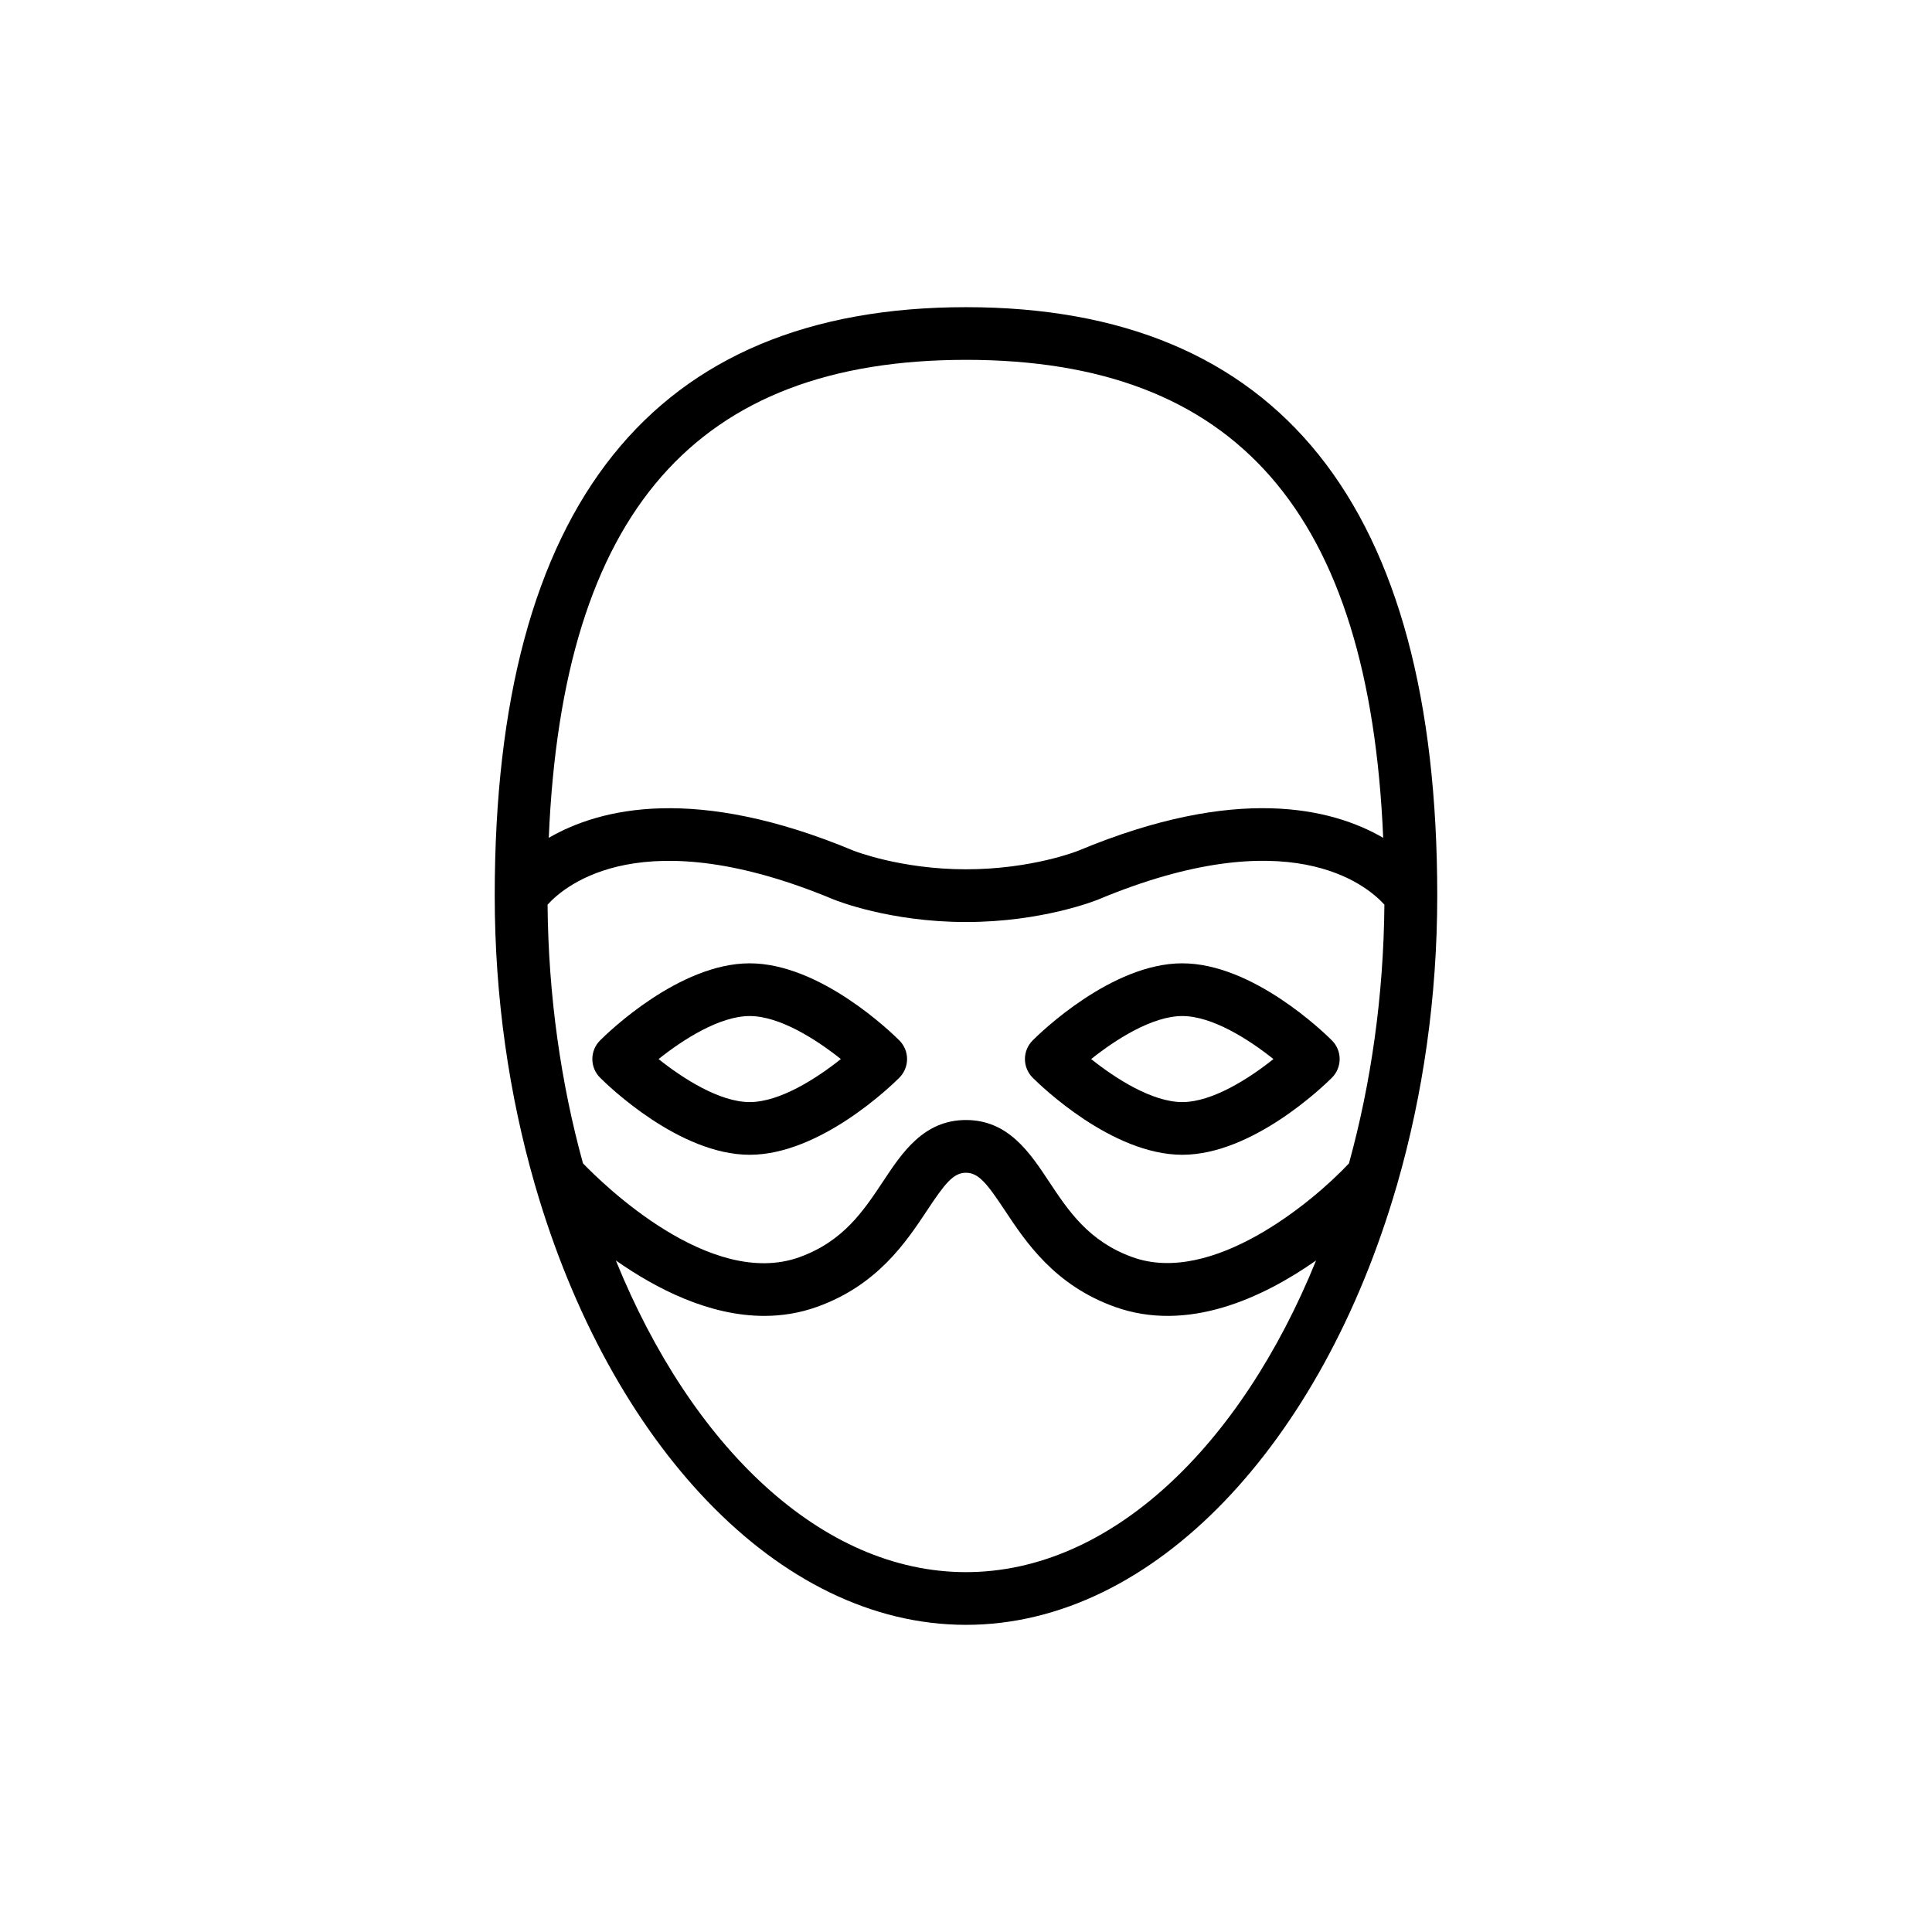
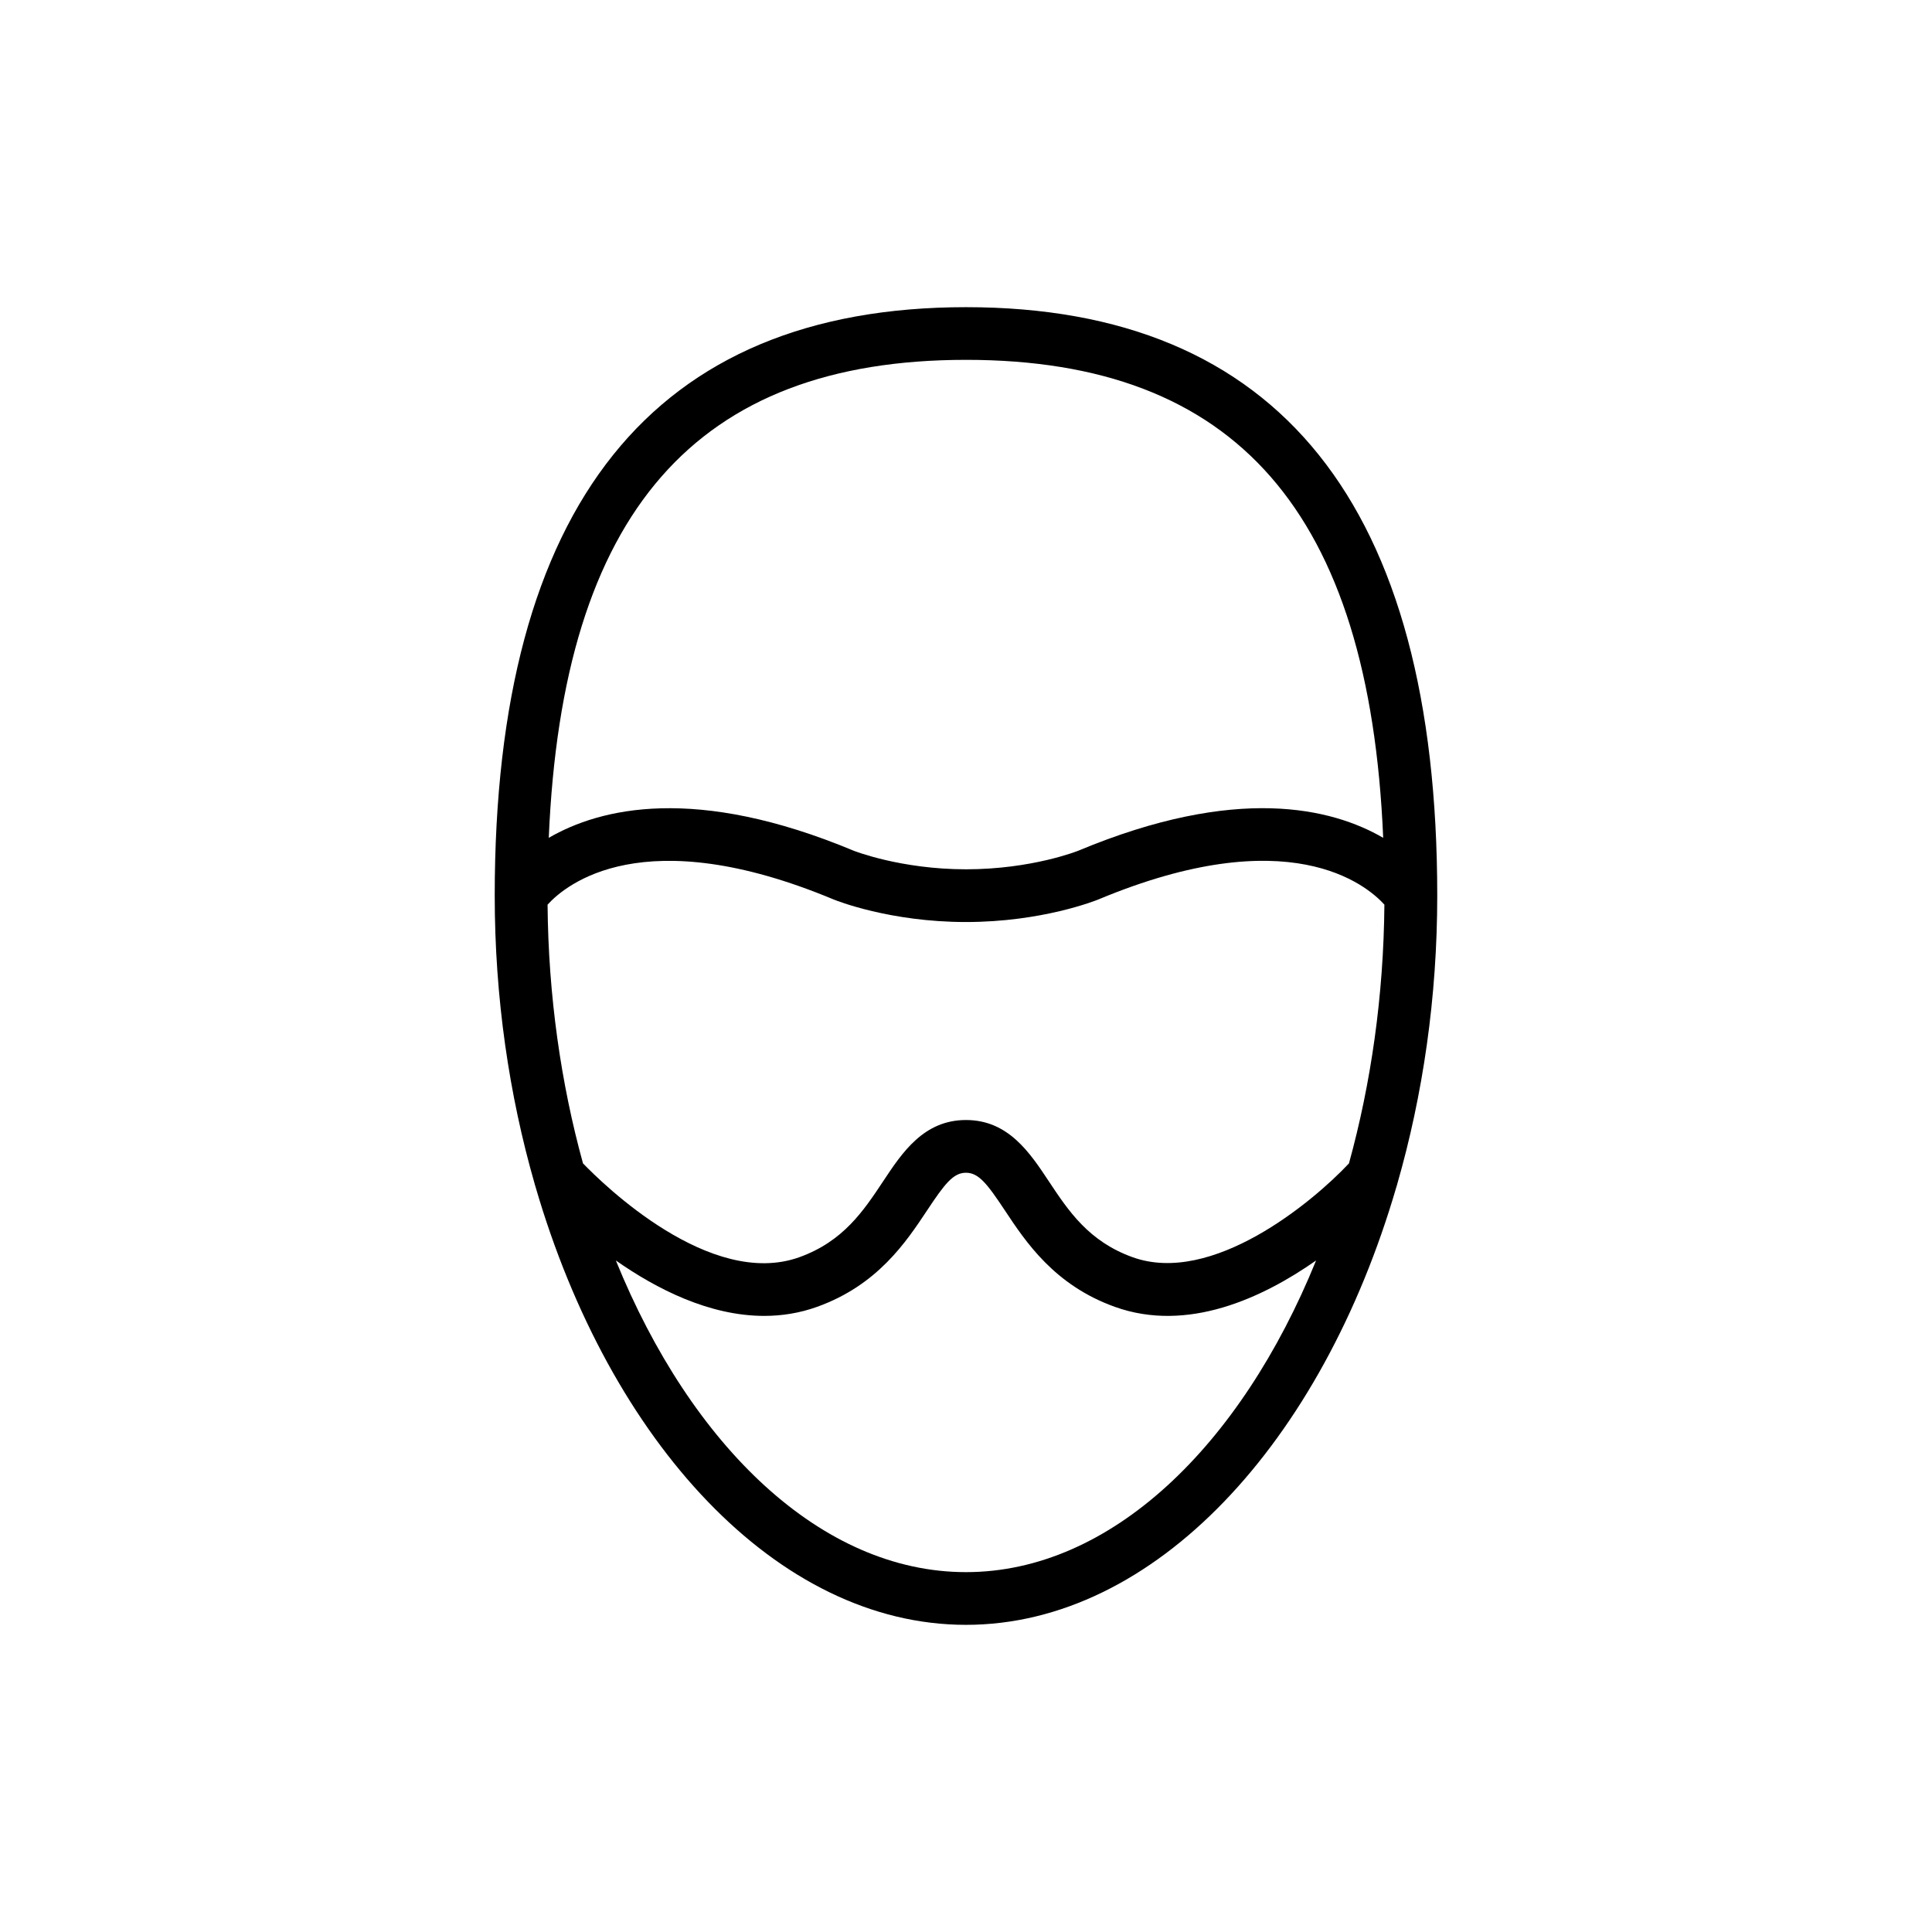
<svg xmlns="http://www.w3.org/2000/svg" fill="#000000" width="800px" height="800px" version="1.1" viewBox="144 144 512 512">
  <g>
-     <path d="m285.93 458.55c19.684 67.605 63.984 116.05 114.06 116.05 50.082 0 94.387-48.449 114.07-116.06 0.102-0.254 0.16-0.504 0.227-0.762 6.785-23.578 10.598-49.449 10.598-76.414 0-103.49-42.02-155.96-124.89-155.96-82.871 0-124.89 52.473-124.89 155.96 0 26.961 3.812 52.828 10.594 76.402 0.074 0.262 0.137 0.52 0.238 0.781zm215.56-6.238c-9.688 10.332-36.301 32.426-57.332 24.863-11.645-4.184-17.016-12.289-22.211-20.125-5.043-7.609-10.758-16.234-21.953-16.234-11.188 0-16.906 8.621-21.945 16.23-5.199 7.836-10.566 15.938-22.219 20.129-23.648 8.477-52.062-19.406-57.332-24.875-5.84-21.188-9.18-44.383-9.387-68.555 4.75-5.246 25.25-22.488 75.84-1.363 0.598 0.246 14.844 5.965 35.043 5.965 20.203 0 34.449-5.719 35.098-5.984 50.422-21.062 70.949-3.957 75.789 1.375-0.203 24.18-3.547 47.379-9.391 68.574zm-101.5 108.32c-38.285 0-72.766-33.316-92.781-82.59 10.77 7.547 24.77 14.688 39.324 14.684 4.648 0 9.355-0.73 14.02-2.406 16.012-5.75 23.594-17.195 29.137-25.551 4.699-7.09 6.945-9.977 10.301-9.977 3.359 0 5.606 2.887 10.309 9.98 5.539 8.355 13.121 19.801 29.125 25.551 19.273 6.926 39.137-2.324 53.352-12.281-20.012 49.27-54.496 82.59-92.785 82.59zm0-321.27c71.551 0 106.91 40.398 110.57 126.67-13.625-7.906-38.852-14.105-80.797 3.414-0.121 0.047-12.277 4.926-29.77 4.926-17.309 0-29.66-4.887-29.715-4.906-41.973-17.535-67.215-11.336-80.848-3.434 3.652-86.27 39.016-126.67 110.56-126.67z" />
-     <path d="m342.68 399.29c-18.68 0-37.566 18.34-39.656 20.434-1.309 1.309-2.047 3.086-2.047 4.938s0.738 3.629 2.047 4.938c2.094 2.094 20.977 20.43 39.656 20.43 18.676 0 37.562-18.336 39.656-20.426 1.309-1.312 2.047-3.09 2.047-4.941s-0.738-3.629-2.047-4.938c-2.094-2.094-20.98-20.434-39.656-20.434zm0 36.773c-7.977 0-17.695-6.246-24.156-11.398 6.461-5.156 16.18-11.402 24.156-11.402 7.973 0 17.695 6.246 24.156 11.402-6.461 5.148-16.184 11.398-24.156 11.398z" />
-     <path d="m457.32 399.29c-18.68 0-37.566 18.34-39.656 20.434-1.309 1.309-2.047 3.086-2.047 4.938s0.738 3.629 2.047 4.938c2.094 2.094 20.977 20.43 39.656 20.43 18.676 0 37.562-18.336 39.656-20.426 1.309-1.312 2.047-3.09 2.047-4.941s-0.738-3.629-2.047-4.938c-2.094-2.094-20.98-20.434-39.656-20.434zm0 36.773c-7.977 0-17.695-6.246-24.156-11.398 6.461-5.156 16.18-11.402 24.156-11.402 7.973 0 17.695 6.246 24.156 11.402-6.461 5.148-16.184 11.398-24.156 11.398z" />
+     <path d="m285.93 458.55c19.684 67.605 63.984 116.05 114.06 116.05 50.082 0 94.387-48.449 114.07-116.06 0.102-0.254 0.16-0.504 0.227-0.762 6.785-23.578 10.598-49.449 10.598-76.414 0-103.49-42.02-155.96-124.89-155.96-82.871 0-124.89 52.473-124.89 155.96 0 26.961 3.812 52.828 10.594 76.402 0.074 0.262 0.137 0.52 0.238 0.781zm215.56-6.238c-9.688 10.332-36.301 32.426-57.332 24.863-11.645-4.184-17.016-12.289-22.211-20.125-5.043-7.609-10.758-16.234-21.953-16.234-11.188 0-16.906 8.621-21.945 16.23-5.199 7.836-10.566 15.938-22.219 20.129-23.648 8.477-52.062-19.406-57.332-24.875-5.84-21.188-9.18-44.383-9.387-68.555 4.75-5.246 25.25-22.488 75.84-1.363 0.598 0.246 14.844 5.965 35.043 5.965 20.203 0 34.449-5.719 35.098-5.984 50.422-21.062 70.949-3.957 75.789 1.375-0.203 24.18-3.547 47.379-9.391 68.574zm-101.5 108.32c-38.285 0-72.766-33.316-92.781-82.59 10.77 7.547 24.77 14.688 39.324 14.684 4.648 0 9.355-0.73 14.02-2.406 16.012-5.75 23.594-17.195 29.137-25.551 4.699-7.09 6.945-9.977 10.301-9.977 3.359 0 5.606 2.887 10.309 9.98 5.539 8.355 13.121 19.801 29.125 25.551 19.273 6.926 39.137-2.324 53.352-12.281-20.012 49.27-54.496 82.59-92.785 82.59zm0-321.27c71.551 0 106.91 40.398 110.57 126.67-13.625-7.906-38.852-14.105-80.797 3.414-0.121 0.047-12.277 4.926-29.77 4.926-17.309 0-29.66-4.887-29.715-4.906-41.973-17.535-67.215-11.336-80.848-3.434 3.652-86.27 39.016-126.67 110.56-126.67" />
  </g>
</svg>